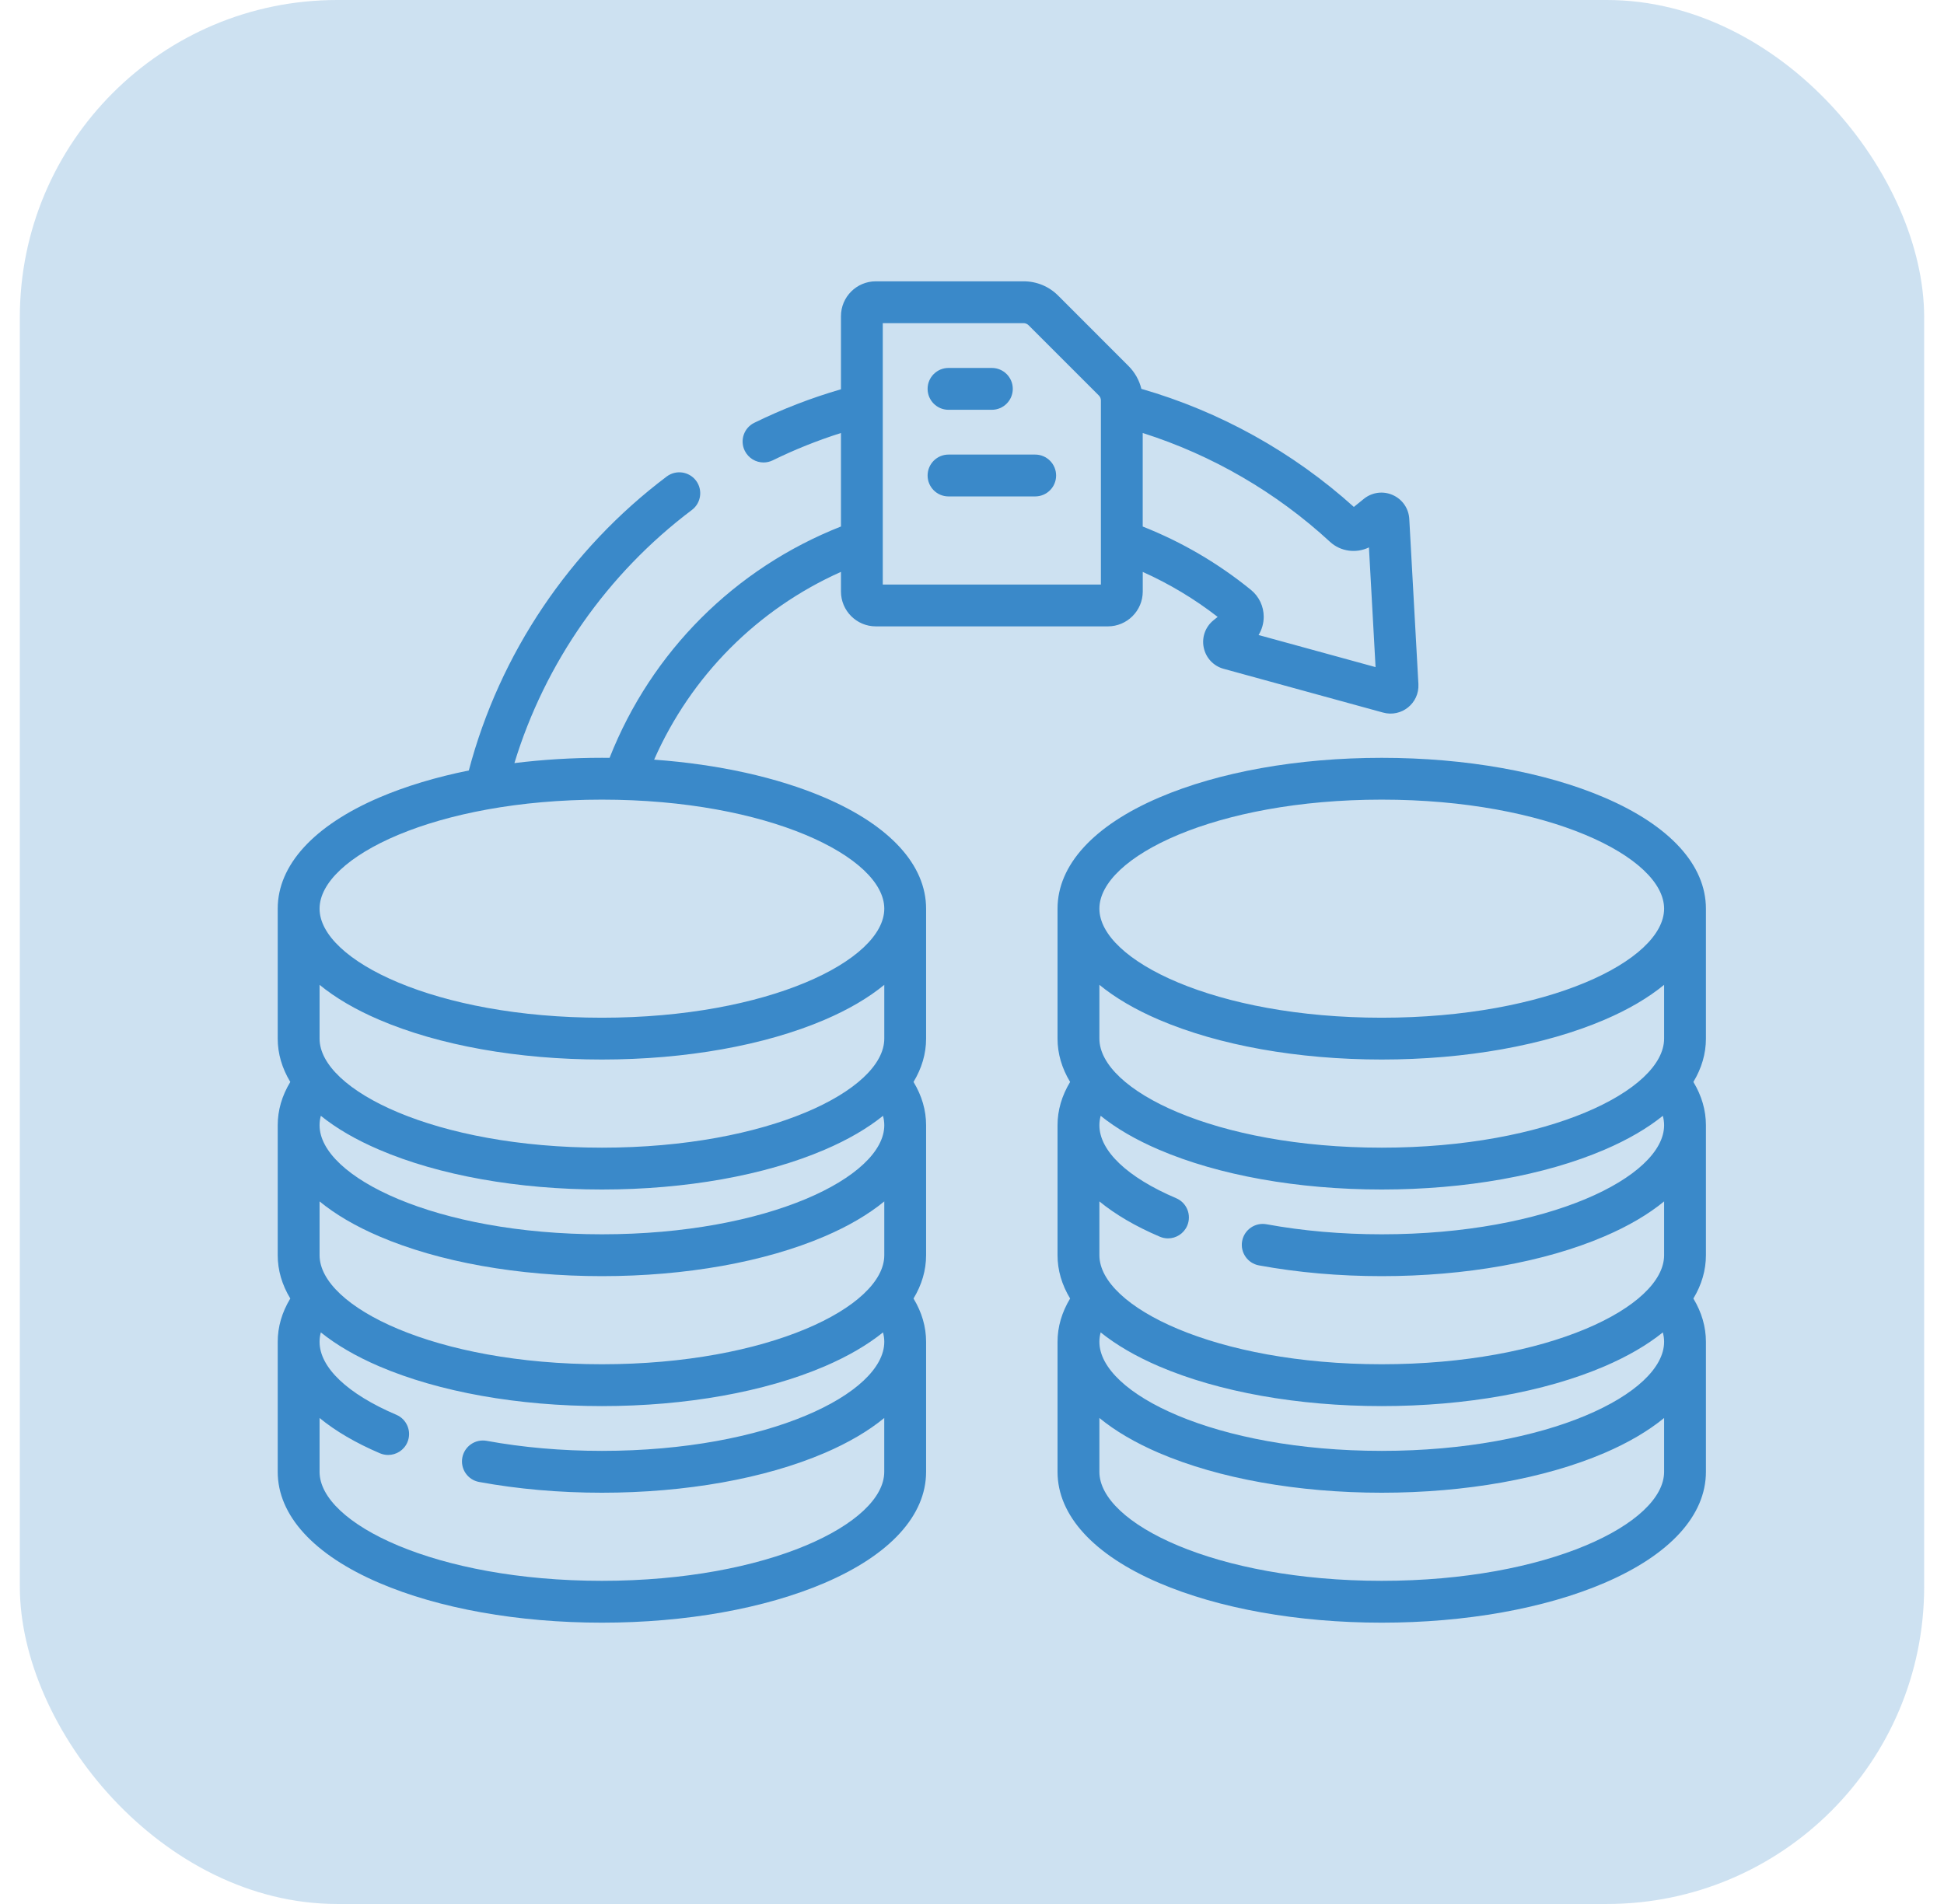
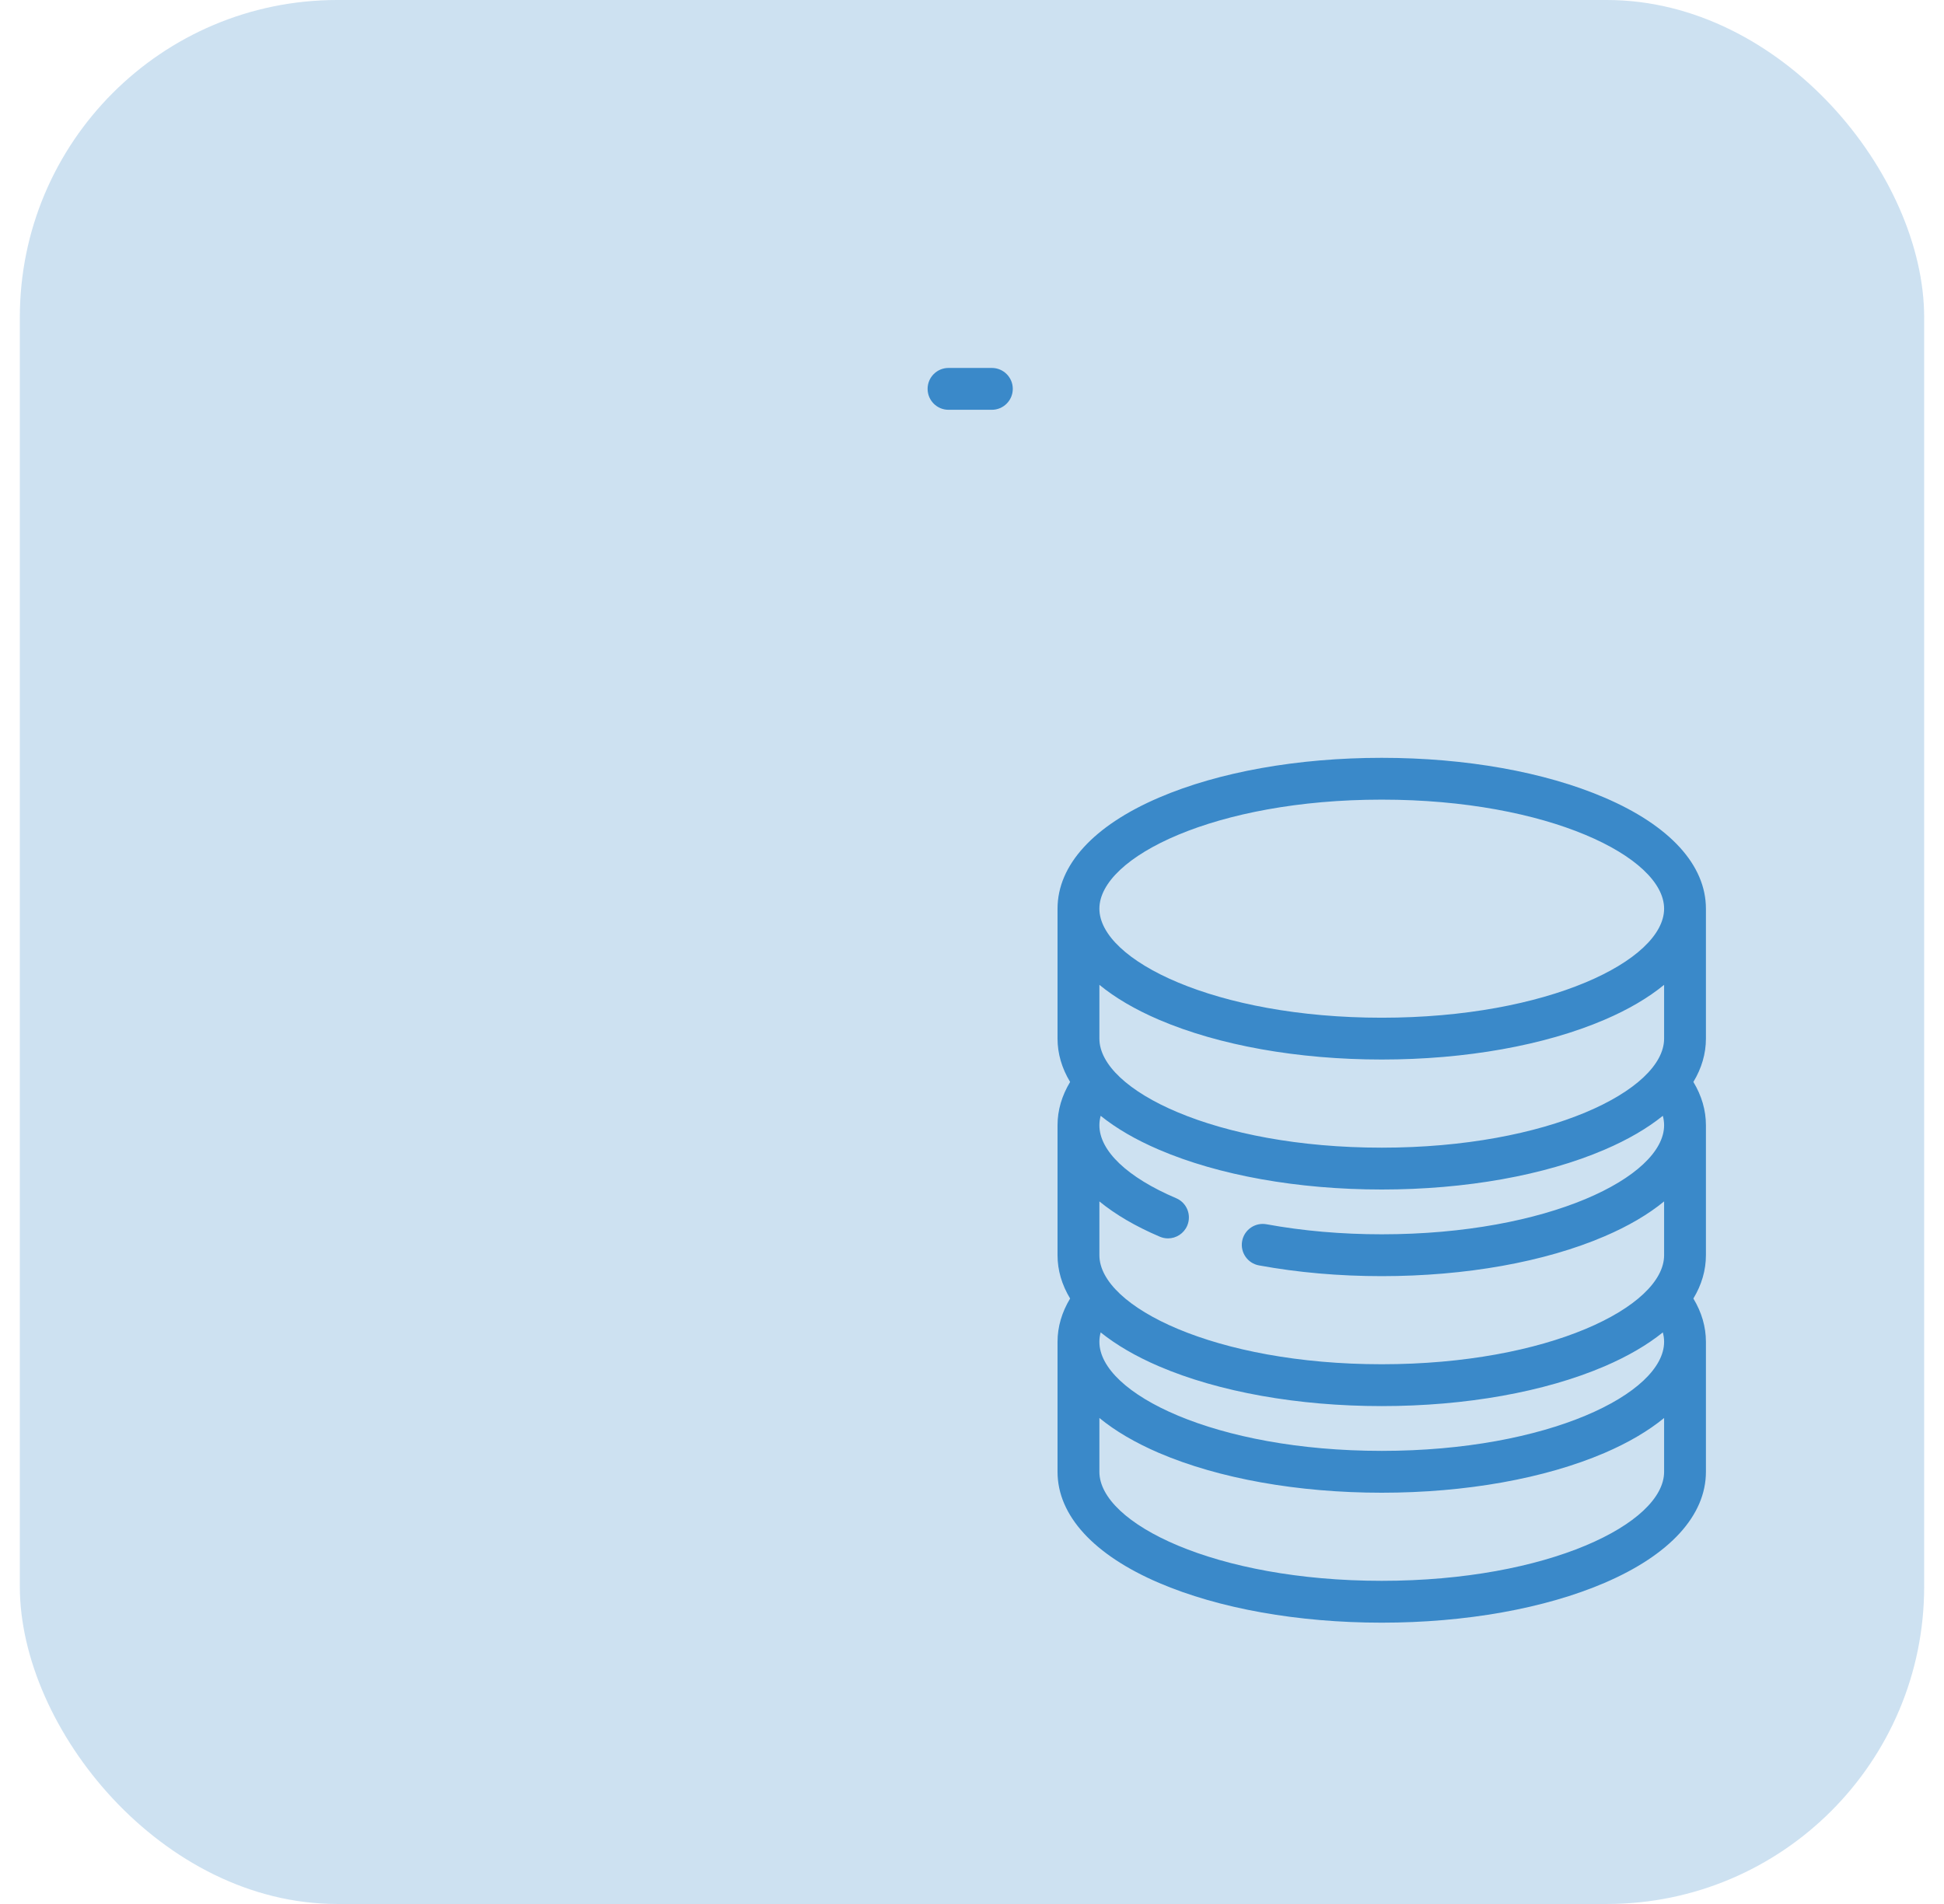
<svg xmlns="http://www.w3.org/2000/svg" width="49" height="48" viewBox="0 0 49 48" fill="none">
  <rect opacity="0.25" x="0.5" width="48" height="48" rx="8" fill="#3A89C9" />
  <path d="M23.908 10.331H25C25.291 10.331 25.528 10.095 25.528 9.803C25.528 9.512 25.291 9.276 25 9.276H23.908C23.617 9.276 23.381 9.512 23.381 9.803C23.381 10.095 23.617 10.331 23.908 10.331Z" fill="#3A89C9" />
-   <path d="M26.092 11.46H23.908C23.617 11.46 23.381 11.696 23.381 11.988C23.381 12.279 23.617 12.515 23.908 12.515H26.092C26.384 12.515 26.62 12.279 26.62 11.988C26.62 11.696 26.384 11.46 26.092 11.46Z" fill="#3A89C9" />
  <path d="M42.999 22.908C42.999 21.809 42.091 20.814 40.441 20.107C38.933 19.46 36.94 19.105 34.828 19.105C32.716 19.105 30.723 19.46 29.215 20.107C27.565 20.814 26.656 21.809 26.656 22.908V26.184C26.656 26.563 26.764 26.929 26.973 27.276C26.763 27.625 26.656 27.991 26.656 28.368V31.644C26.656 32.023 26.764 32.389 26.973 32.736C26.763 33.085 26.656 33.451 26.656 33.828V37.105C26.656 38.204 27.565 39.199 29.215 39.906C30.723 40.552 32.716 40.908 34.828 40.908C36.94 40.908 38.933 40.552 40.441 39.906C42.091 39.199 42.999 38.204 42.999 37.105V33.828C42.999 33.451 42.893 33.085 42.683 32.736C42.892 32.389 42.999 32.023 42.999 31.644V28.368C42.999 27.991 42.893 27.625 42.683 27.276C42.892 26.929 42.999 26.563 42.999 26.184V22.908ZM41.945 33.828C41.945 35.129 39.022 36.577 34.828 36.577C30.634 36.577 27.711 35.129 27.711 33.828C27.711 33.749 27.722 33.67 27.743 33.59C28.135 33.906 28.628 34.194 29.215 34.446C30.723 35.092 32.716 35.448 34.828 35.448C36.94 35.448 38.933 35.092 40.441 34.446C41.028 34.194 41.521 33.906 41.913 33.59C41.934 33.67 41.945 33.749 41.945 33.828ZM34.828 28.933C30.634 28.933 27.711 27.484 27.711 26.184V24.828C28.108 25.154 28.612 25.451 29.215 25.709C30.723 26.355 32.716 26.711 34.828 26.711C36.94 26.711 38.933 26.355 40.441 25.709C41.044 25.451 41.548 25.154 41.945 24.828V26.184C41.945 27.484 39.022 28.933 34.828 28.933ZM41.945 28.368C41.945 29.668 39.022 31.117 34.828 31.117C33.819 31.117 32.841 31.032 31.923 30.864C31.637 30.812 31.362 31.001 31.309 31.288C31.257 31.574 31.447 31.849 31.733 31.901C32.714 32.081 33.755 32.172 34.828 32.172C36.94 32.172 38.933 31.816 40.441 31.169C41.044 30.911 41.548 30.614 41.945 30.288V31.644C41.945 32.944 39.022 34.393 34.828 34.393C30.634 34.393 27.711 32.944 27.711 31.644V30.288C28.112 30.617 28.622 30.917 29.233 31.177C29.301 31.206 29.371 31.22 29.44 31.22C29.645 31.22 29.84 31.099 29.925 30.899C30.039 30.631 29.915 30.321 29.646 30.207C28.416 29.683 27.711 29.013 27.711 28.368C27.711 28.289 27.722 28.21 27.743 28.13C28.135 28.446 28.628 28.734 29.215 28.985C30.723 29.632 32.716 29.988 34.828 29.988C36.94 29.988 38.933 29.632 40.441 28.985C41.028 28.734 41.521 28.446 41.913 28.13C41.934 28.209 41.945 28.289 41.945 28.368ZM34.828 20.159C39.022 20.159 41.945 21.608 41.945 22.908C41.945 24.208 39.022 25.657 34.828 25.657C30.634 25.657 27.711 24.208 27.711 22.908C27.711 21.608 30.634 20.159 34.828 20.159ZM34.828 39.853C30.634 39.853 27.711 38.405 27.711 37.105V35.748C28.108 36.074 28.612 36.371 29.215 36.63C30.723 37.276 32.716 37.632 34.828 37.632C36.94 37.632 38.933 37.276 40.441 36.63C41.044 36.371 41.548 36.074 41.945 35.748V37.105C41.945 38.405 39.022 39.853 34.828 39.853Z" fill="#3A89C9" />
-   <path d="M20.785 20.107C19.595 19.597 18.103 19.268 16.488 19.151C17.419 17.039 19.09 15.359 21.197 14.417V14.912C21.197 15.397 21.591 15.791 22.076 15.791H27.925C28.409 15.791 28.804 15.397 28.804 14.912V14.418C29.474 14.719 30.107 15.098 30.692 15.552L30.588 15.636C30.382 15.802 30.287 16.067 30.341 16.326C30.395 16.586 30.587 16.791 30.843 16.861L34.861 17.964C35.322 18.092 35.778 17.732 35.752 17.247L35.522 13.085C35.508 12.82 35.349 12.588 35.106 12.48C34.864 12.372 34.585 12.409 34.378 12.575L34.125 12.78C32.59 11.396 30.747 10.372 28.769 9.803C28.717 9.586 28.605 9.387 28.443 9.225L26.671 7.452C26.439 7.22 26.13 7.092 25.801 7.092H22.076C21.591 7.092 21.197 7.486 21.197 7.971V9.814C20.447 10.031 19.714 10.315 19.014 10.658C18.752 10.786 18.644 11.101 18.772 11.363C18.864 11.55 19.051 11.659 19.246 11.659C19.324 11.659 19.403 11.641 19.478 11.605C20.032 11.333 20.608 11.103 21.197 10.916V13.273C18.52 14.329 16.42 16.429 15.365 19.105C15.301 19.105 15.236 19.104 15.172 19.104C14.416 19.104 13.675 19.15 12.966 19.238C13.738 16.708 15.307 14.462 17.44 12.856C17.672 12.681 17.719 12.35 17.544 12.117C17.368 11.885 17.038 11.838 16.805 12.013C14.357 13.857 12.594 16.481 11.817 19.424C10.99 19.591 10.227 19.82 9.559 20.106C7.909 20.814 7 21.809 7 22.908V26.184C7 26.563 7.108 26.929 7.317 27.276C7.106 27.625 7 27.991 7 28.368V31.644C7 32.023 7.108 32.39 7.317 32.736C7.106 33.085 7 33.451 7 33.828V37.105C7 38.204 7.909 39.199 9.559 39.906C11.066 40.552 13.06 40.908 15.172 40.908C17.283 40.908 19.277 40.552 20.785 39.906C22.435 39.199 23.343 38.204 23.343 37.105V33.828C23.343 33.451 23.237 33.085 23.026 32.736C23.235 32.39 23.343 32.023 23.343 31.644V28.368C23.343 27.991 23.237 27.625 23.026 27.276C23.235 26.929 23.343 26.563 23.343 26.184V22.908C23.343 21.809 22.435 20.814 20.785 20.107ZM34.505 13.8L34.672 16.818L31.723 16.009C31.807 15.873 31.852 15.716 31.853 15.551C31.853 15.286 31.736 15.038 31.531 14.871C30.704 14.199 29.788 13.663 28.803 13.274V10.916C30.549 11.47 32.17 12.411 33.523 13.659C33.791 13.907 34.186 13.956 34.505 13.8ZM22.251 8.147H25.801C25.847 8.147 25.892 8.166 25.925 8.198L27.697 9.97C27.73 10.003 27.749 10.048 27.749 10.095V14.736H22.251V8.147H22.251ZM22.289 31.644C22.289 32.944 19.366 34.393 15.172 34.393C10.977 34.393 8.055 32.944 8.055 31.644V30.288C8.452 30.614 8.956 30.911 9.559 31.169C11.066 31.816 13.06 32.172 15.172 32.172C17.283 32.172 19.277 31.816 20.785 31.169C21.388 30.911 21.892 30.614 22.289 30.288V31.644ZM22.289 28.368C22.289 29.668 19.366 31.117 15.172 31.117C10.977 31.117 8.055 29.668 8.055 28.368C8.055 28.289 8.065 28.21 8.087 28.13C8.478 28.446 8.972 28.734 9.559 28.985C11.066 29.632 13.06 29.988 15.172 29.988C17.283 29.988 19.277 29.632 20.785 28.985C21.372 28.734 21.865 28.446 22.257 28.13C22.278 28.21 22.289 28.289 22.289 28.368ZM22.289 26.184C22.289 27.484 19.366 28.933 15.172 28.933C10.977 28.933 8.055 27.484 8.055 26.184V24.828C8.452 25.154 8.956 25.451 9.559 25.709C11.066 26.355 13.06 26.711 15.172 26.711C17.283 26.711 19.277 26.355 20.785 25.709C21.388 25.451 21.892 25.154 22.289 24.828V26.184ZM15.172 20.159C19.366 20.159 22.289 21.608 22.289 22.908C22.289 24.208 19.366 25.657 15.172 25.657C10.977 25.657 8.055 24.208 8.055 22.908C8.055 21.608 10.977 20.159 15.172 20.159ZM15.172 39.853C10.977 39.853 8.055 38.405 8.055 37.105V35.748C8.456 36.078 8.966 36.377 9.577 36.638C9.645 36.666 9.715 36.68 9.783 36.68C9.988 36.68 10.184 36.56 10.269 36.359C10.383 36.091 10.258 35.781 9.99 35.667C8.76 35.143 8.055 34.473 8.055 33.828C8.055 33.749 8.065 33.67 8.087 33.59C8.478 33.906 8.972 34.194 9.559 34.446C11.066 35.092 13.06 35.448 15.172 35.448C17.283 35.448 19.277 35.092 20.785 34.446C21.372 34.194 21.865 33.906 22.257 33.59C22.278 33.67 22.289 33.749 22.289 33.828C22.289 35.129 19.366 36.577 15.172 36.577C14.162 36.577 13.185 36.492 12.267 36.324C11.981 36.272 11.706 36.461 11.653 36.748C11.601 37.034 11.79 37.309 12.077 37.361C13.058 37.541 14.099 37.632 15.172 37.632C17.283 37.632 19.277 37.276 20.785 36.63C21.388 36.371 21.892 36.074 22.288 35.748V37.105C22.289 38.405 19.366 39.853 15.172 39.853Z" fill="#3A89C9" />
</svg>